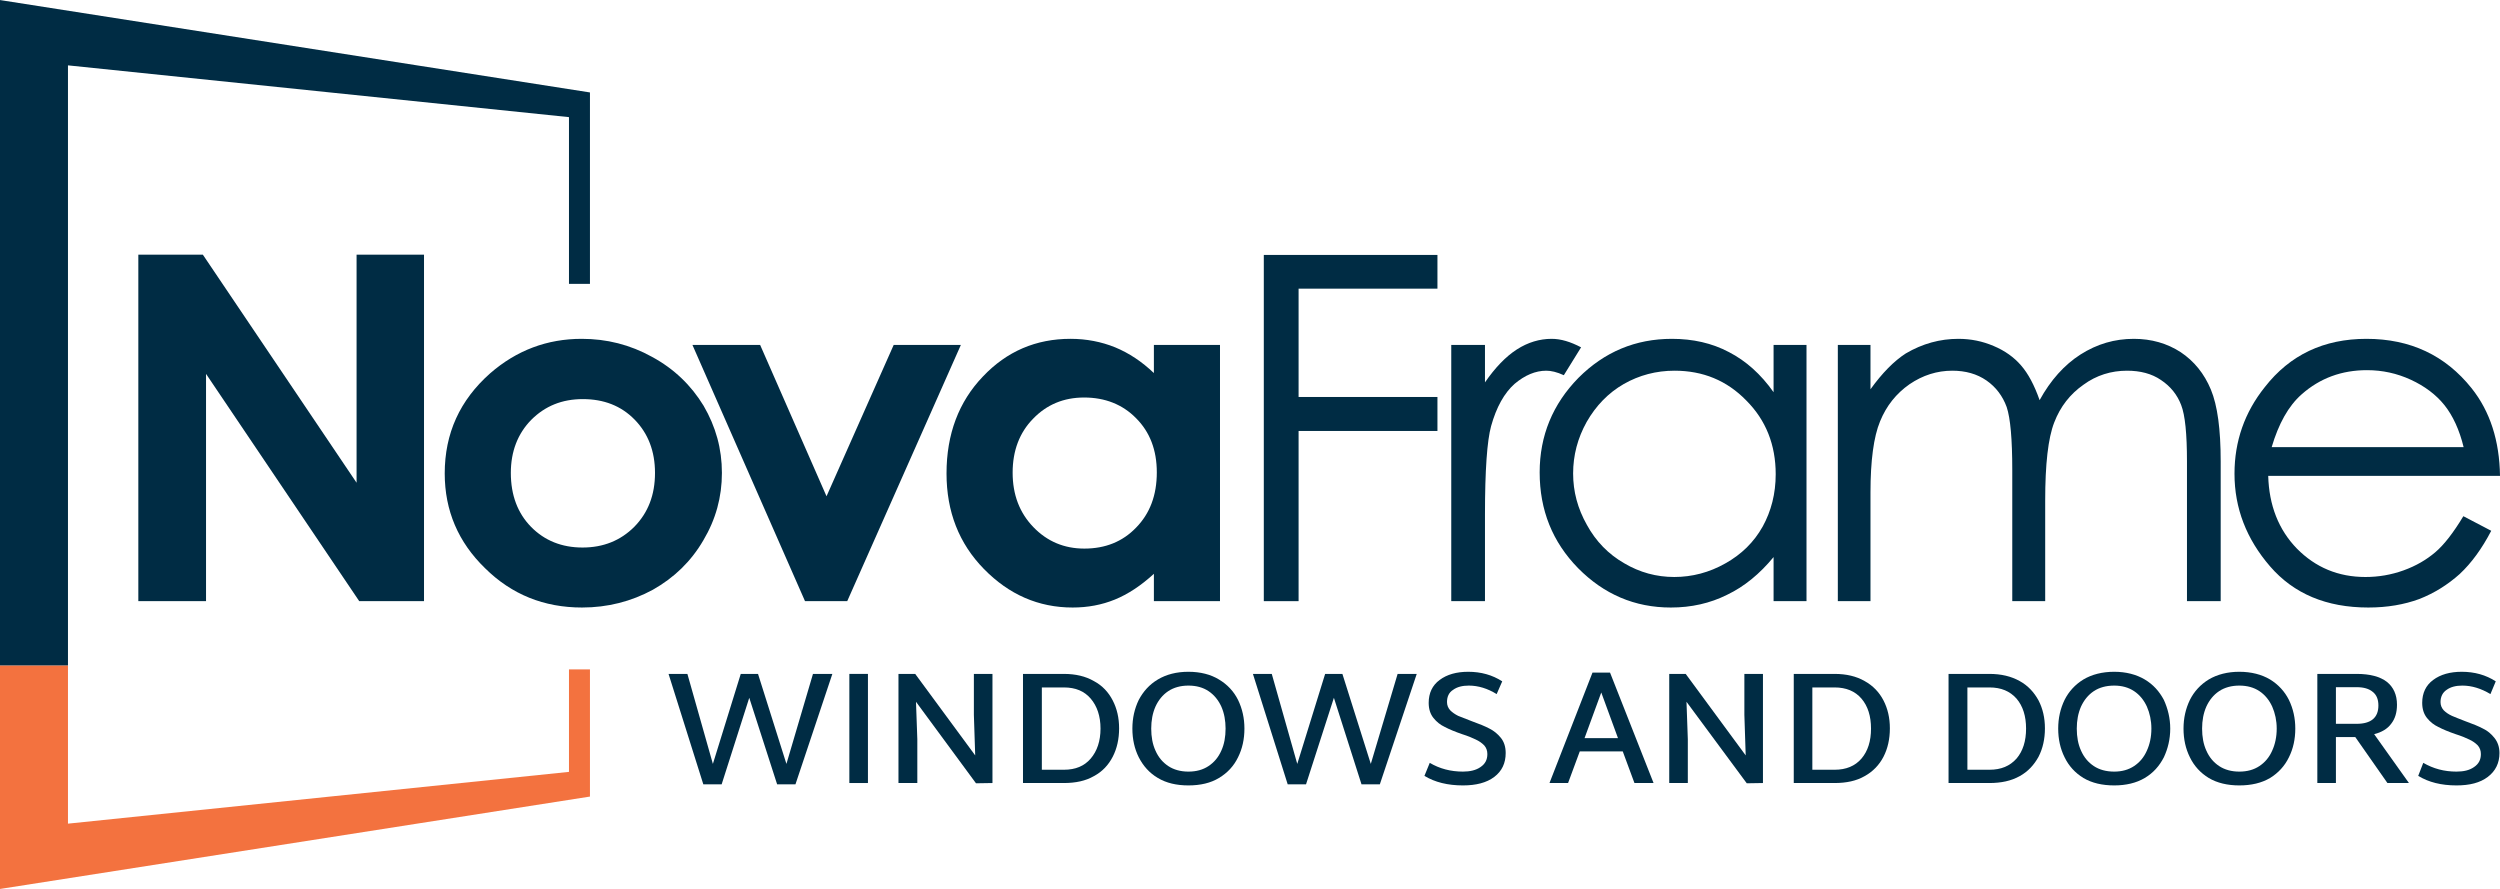
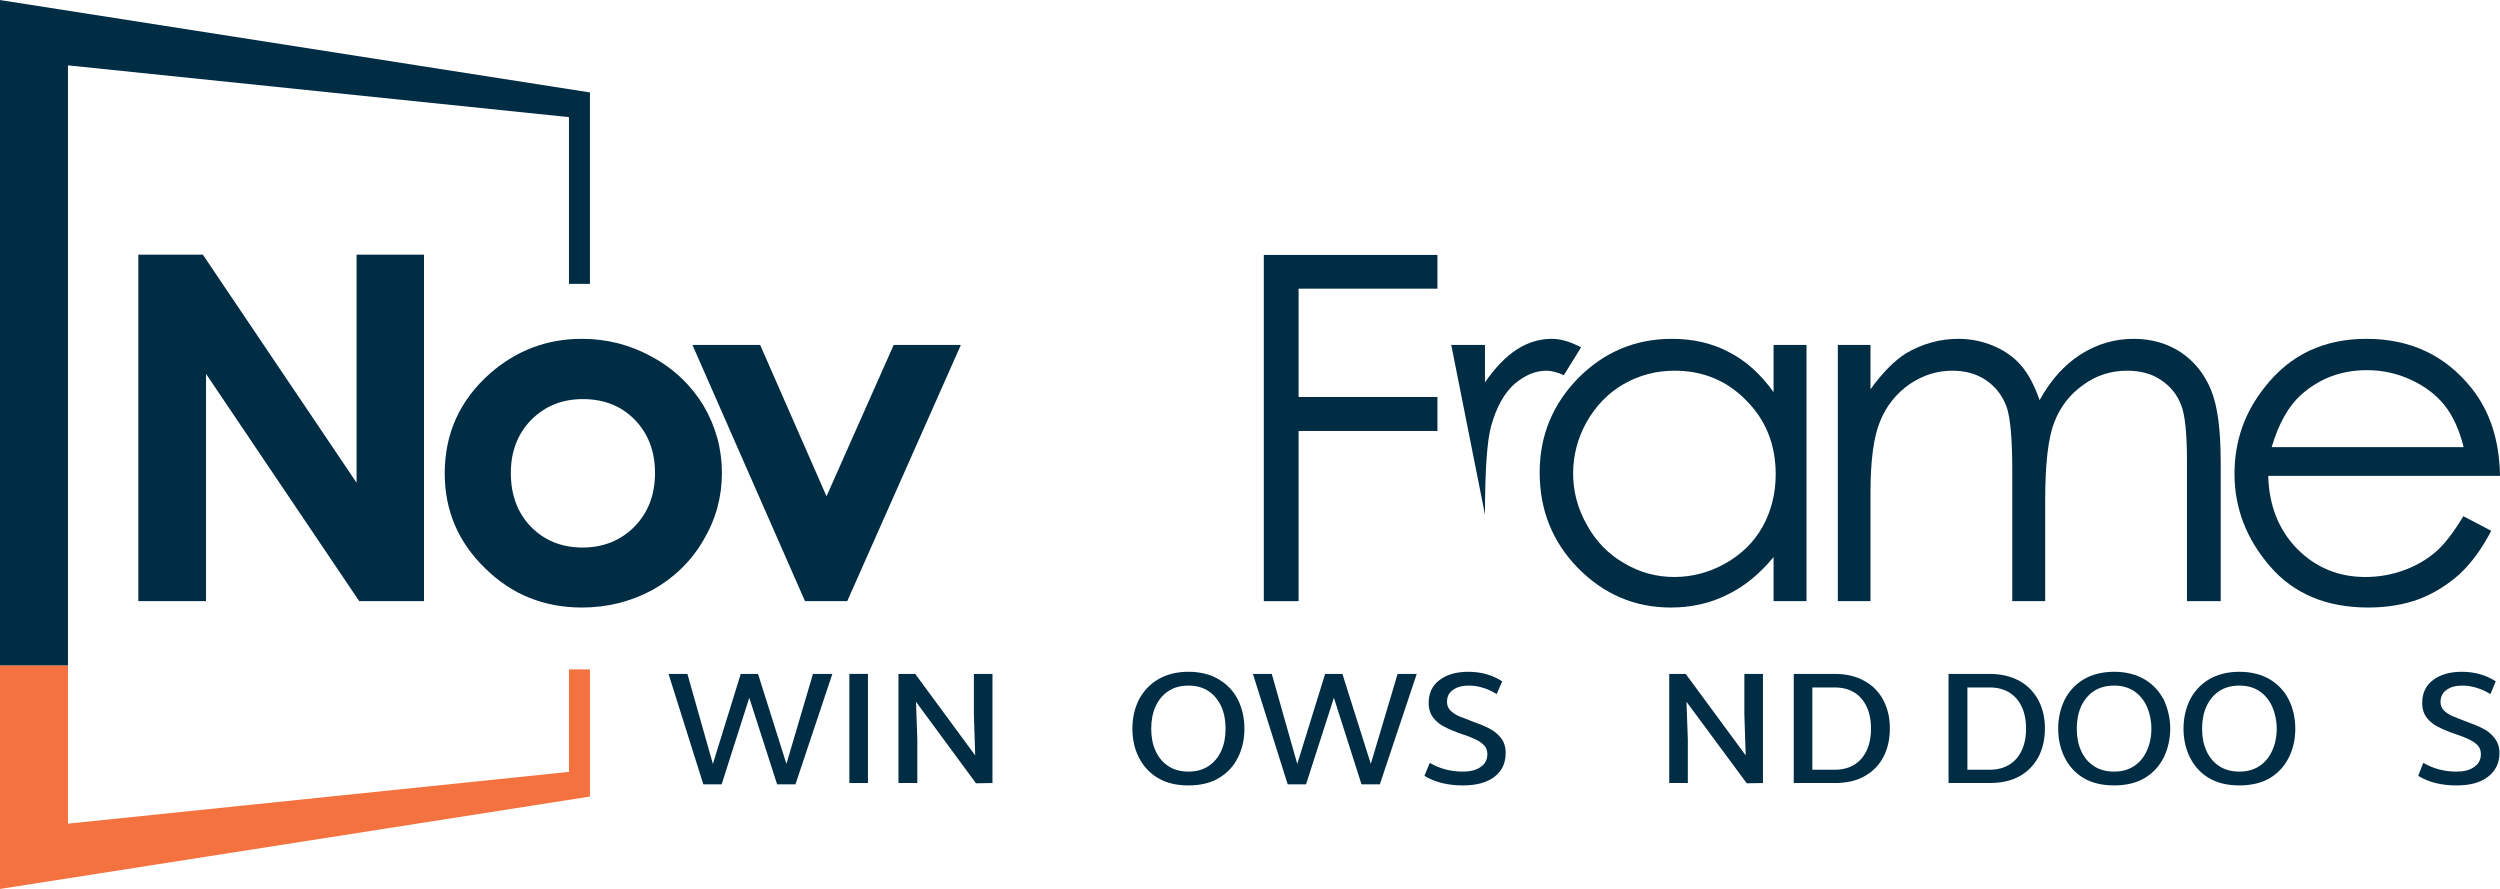
<svg xmlns="http://www.w3.org/2000/svg" xml:space="preserve" width="84.667mm" height="30.108mm" version="1.1" style="shape-rendering:geometricPrecision; text-rendering:geometricPrecision; image-rendering:optimizeQuality; fill-rule:evenodd; clip-rule:evenodd" viewBox="0 0 9416 3348">
  <defs>
    <style type="text/css">
   
    .fil0 {fill:#002C44;fill-rule:nonzero}
    .fil1 {fill:#F3723F;fill-rule:nonzero}
   
  </style>
  </defs>
  <g id="Layer_x0020_1">
    <g id="_1432544141664">
      <polygon class="fil0" points="3135,2538 2996,2954 2927,2954 2822,2628 2718,2954 2649,2954 2518,2538 2589,2538 2685,2877 2790,2538 2855,2538 2962,2877 3062,2538 " />
      <polygon class="fil0" points="3199,2949 3269,2949 3269,2538 3199,2538 " />
      <polygon class="fil0" points="3738,2538 3738,2949 3676,2950 3450,2643 3455,2784 3455,2949 3384,2949 3384,2538 3447,2538 3673,2845 3668,2692 3668,2538 " />
-       <path class="fil0" d="M4108 2857c24,-28 37,-66 37,-113 0,-47 -13,-85 -37,-113 -24,-28 -57,-42 -101,-42l-83 0 0 310 83 0c44,0 77,-14 101,-42zm12 -292c32,17 55,42 71,73 16,31 24,66 24,105 0,40 -8,76 -24,107 -16,31 -39,56 -71,73 -31,18 -69,26 -113,26l-154 0 0 -411 154 0c44,0 82,9 113,27z" />
      <path class="fil0" d="M4552 2885c21,-14 37,-33 48,-58 11,-24 16,-52 16,-83 0,-30 -5,-58 -16,-83 -11,-24 -27,-44 -48,-58 -21,-14 -46,-21 -76,-21 -29,0 -55,7 -76,21 -21,14 -37,34 -48,58 -11,25 -16,53 -16,83 0,31 5,59 16,83 11,25 27,44 48,58 21,14 47,21 76,21 30,0 55,-7 76,-21zm-191 45c-32,-19 -55,-45 -72,-78 -16,-32 -24,-68 -24,-108 0,-39 8,-75 24,-108 17,-32 40,-58 72,-77 32,-19 70,-29 115,-29 45,0 84,10 115,29 32,19 56,45 72,77 16,33 24,69 24,108 0,40 -8,76 -24,108 -16,33 -40,59 -72,78 -31,19 -70,28 -115,28 -45,0 -83,-9 -115,-28z" />
      <polygon class="fil0" points="5336,2538 5197,2954 5128,2954 5024,2628 4919,2954 4850,2954 4719,2538 4790,2538 4886,2877 4991,2538 5056,2538 5163,2877 5264,2538 " />
      <path class="fil0" d="M5365 2922l20 -49c37,22 79,33 125,33 26,0 49,-5 66,-17 18,-12 26,-28 26,-49 0,-13 -4,-24 -12,-33 -9,-9 -19,-16 -32,-22 -12,-6 -29,-13 -51,-20 -26,-9 -48,-18 -65,-27 -17,-8 -31,-19 -43,-34 -12,-15 -18,-34 -18,-57 0,-37 14,-66 41,-86 28,-21 64,-31 108,-31 48,0 91,12 128,36l-21 48c-34,-21 -69,-32 -105,-32 -24,0 -44,5 -59,16 -16,10 -23,26 -23,46 0,12 4,22 12,31 8,8 18,15 30,21 13,5 30,12 51,20 28,10 50,19 67,28 16,8 31,20 43,35 12,15 18,34 18,57 0,38 -14,68 -43,90 -29,22 -69,32 -118,32 -57,0 -106,-12 -145,-36z" />
-       <path class="fil0" d="M6094 2780l-63 -172 -63 172 126 0zm18 50l-162 0 -44 119 -70 0 162 -416 66 0 164 416 -72 0 -44 -119z" />
      <polygon class="fil0" points="6640,2538 6640,2949 6579,2950 6352,2643 6357,2784 6357,2949 6287,2949 6287,2538 6349,2538 6575,2845 6570,2692 6570,2538 " />
      <path class="fil0" d="M7011 2857c24,-28 36,-66 36,-113 0,-47 -12,-85 -36,-113 -24,-28 -58,-42 -101,-42l-84 0 0 310 84 0c43,0 77,-14 101,-42zm12 -292c31,17 55,42 71,73 16,31 24,66 24,105 0,40 -8,76 -24,107 -16,31 -40,56 -71,73 -31,18 -69,26 -113,26l-154 0 0 -411 154 0c44,0 82,9 113,27z" />
      <path class="fil0" d="M7595 2857c24,-28 36,-66 36,-113 0,-47 -12,-85 -36,-113 -25,-28 -58,-42 -102,-42l-83 0 0 310 83 0c44,0 77,-14 102,-42zm12 -292c31,17 54,42 71,73 16,31 24,66 24,105 0,40 -8,76 -24,107 -17,31 -40,56 -71,73 -32,18 -70,26 -114,26l-154 0 0 -411 154 0c44,0 82,9 114,27z" />
      <path class="fil0" d="M8038 2885c21,-14 37,-33 48,-58 11,-24 17,-52 17,-83 0,-30 -6,-58 -17,-83 -11,-24 -27,-44 -48,-58 -21,-14 -46,-21 -75,-21 -30,0 -56,7 -77,21 -21,14 -37,34 -48,58 -11,25 -16,53 -16,83 0,31 5,59 16,83 11,25 27,44 48,58 21,14 47,21 77,21 29,0 54,-7 75,-21zm-191 45c-31,-19 -55,-45 -71,-78 -16,-32 -24,-68 -24,-108 0,-39 8,-75 24,-108 16,-32 40,-58 71,-77 32,-19 71,-29 116,-29 44,0 83,10 115,29 32,19 55,45 72,77 15,33 24,69 24,108 0,40 -9,76 -24,108 -17,33 -40,59 -72,78 -32,19 -71,28 -115,28 -45,0 -84,-9 -116,-28z" />
      <path class="fil0" d="M8510 2885c21,-14 37,-33 48,-58 11,-24 17,-52 17,-83 0,-30 -6,-58 -17,-83 -11,-24 -27,-44 -48,-58 -21,-14 -46,-21 -76,-21 -29,0 -55,7 -76,21 -21,14 -37,34 -48,58 -11,25 -16,53 -16,83 0,31 5,59 16,83 11,25 27,44 48,58 21,14 47,21 76,21 30,0 55,-7 76,-21zm-191 45c-31,-19 -55,-45 -71,-78 -16,-32 -24,-68 -24,-108 0,-39 8,-75 24,-108 16,-32 40,-58 71,-77 32,-19 71,-29 115,-29 45,0 84,10 116,29 31,19 55,45 71,77 16,33 24,69 24,108 0,40 -8,76 -24,108 -16,33 -40,59 -71,78 -32,19 -71,28 -116,28 -44,0 -83,-9 -115,-28z" />
-       <path class="fil0" d="M8798 2726l78 0c54,0 82,-23 82,-69 0,-23 -7,-40 -21,-51 -14,-12 -34,-18 -61,-18l-78 0 0 138zm73 50l-73 0 0 173 -70 0 0 -411 148 0c50,0 88,10 114,30 25,20 38,49 38,86 0,29 -7,53 -22,72 -14,19 -36,32 -64,39l131 184 -81 0 -121 -173z" />
      <path class="fil0" d="M9108 2922l19 -49c38,22 79,33 125,33 27,0 49,-5 66,-17 18,-12 26,-28 26,-49 0,-13 -4,-24 -12,-33 -9,-9 -19,-16 -32,-22 -12,-6 -29,-13 -51,-20 -26,-9 -48,-18 -65,-27 -17,-8 -31,-19 -43,-34 -12,-15 -18,-34 -18,-57 0,-37 14,-66 41,-86 28,-21 64,-31 108,-31 48,0 91,12 128,36l-20 48c-35,-21 -70,-32 -106,-32 -24,0 -44,5 -59,16 -15,10 -23,26 -23,46 0,12 4,22 12,31 8,8 18,15 31,21 12,5 29,12 50,20 28,10 50,19 67,28 17,8 31,20 43,35 12,15 19,34 19,57 0,38 -15,68 -44,90 -29,22 -68,32 -118,32 -57,0 -105,-12 -144,-36z" />
    </g>
    <polygon class="fil1" points="2143,2521 2143,2907 256,3102 256,2506 0,2506 0,3348 2222,3000 2222,2521 " />
    <polygon class="fil0" points="521,959 764,959 1343,1818 1343,959 1597,959 1597,2264 1353,2264 776,1408 776,2264 521,2264 " />
    <path id="1" class="fil0" d="M2191 1276c94,0 182,22 265,68 83,45 147,107 194,184 46,79 69,162 69,253 0,91 -23,175 -70,254 -46,79 -110,141 -190,186 -81,44 -170,67 -267,67 -143,0 -265,-49 -365,-148 -101,-98 -152,-217 -152,-357 0,-151 57,-276 171,-377 100,-87 215,-130 345,-130zm4 227c-78,0 -142,26 -194,78 -51,52 -77,119 -77,200 0,84 26,152 76,203 51,52 116,78 194,78 78,0 143,-26 195,-78 52,-53 78,-120 78,-203 0,-82 -26,-149 -77,-201 -51,-52 -116,-77 -195,-77z" />
    <polygon id="2" class="fil0" points="2608,1299 2863,1299 3113,1869 3366,1299 3619,1299 3191,2264 3032,2264 " />
-     <path id="3" class="fil0" d="M4346 1299l249 0 0 965 -249 0 0 -103c-49,45 -98,77 -147,97 -49,20 -102,30 -159,30 -129,0 -240,-49 -334,-145 -94,-96 -141,-216 -141,-360 0,-148 46,-270 137,-365 90,-95 200,-142 330,-142 60,0 116,11 168,32 53,22 101,54 146,97l0 -106zm-263 198c-77,0 -141,27 -192,80 -51,52 -77,120 -77,203 0,83 26,151 78,205 52,54 116,81 192,81 79,0 144,-26 195,-79 52,-53 78,-122 78,-208 0,-84 -26,-152 -78,-204 -51,-52 -117,-78 -196,-78z" />
    <polygon class="fil0" points="4760,960 5414,960 5414,1087 4891,1087 4891,1495 5414,1495 5414,1623 4891,1623 4891,2264 4760,2264 " />
-     <path id="1" class="fil0" d="M5466 1299l127 0 0 141c38,-55 78,-97 120,-124 42,-27 86,-40 131,-40 35,0 71,11 111,32l-65 105c-26,-12 -48,-17 -66,-17 -41,0 -81,17 -120,50 -38,34 -68,87 -88,159 -15,55 -23,166 -23,333l0 326 -127 0 0 -965z" />
+     <path id="1" class="fil0" d="M5466 1299l127 0 0 141c38,-55 78,-97 120,-124 42,-27 86,-40 131,-40 35,0 71,11 111,32l-65 105c-26,-12 -48,-17 -66,-17 -41,0 -81,17 -120,50 -38,34 -68,87 -88,159 -15,55 -23,166 -23,333z" />
    <path id="2" class="fil0" d="M6804 1299l0 965 -124 0 0 -166c-52,63 -110,111 -175,142 -64,32 -135,48 -212,48 -136,0 -252,-50 -349,-148 -97,-99 -145,-219 -145,-361 0,-138 49,-257 146,-356 98,-98 215,-147 352,-147 79,0 151,16 215,50 64,33 120,83 168,151l0 -178 124 0zm-497 97c-69,0 -133,17 -191,50 -59,34 -105,82 -140,143 -34,61 -51,126 -51,194 0,68 17,132 52,194 34,62 81,110 140,144 59,35 122,52 189,52 67,0 132,-17 192,-51 61,-34 108,-80 141,-139 32,-58 49,-124 49,-197 0,-111 -37,-204 -111,-278 -73,-75 -163,-112 -270,-112z" />
    <path id="3" class="fil0" d="M6922 1299l123 0 0 167c44,-61 88,-106 133,-135 63,-37 129,-55 198,-55 47,0 91,9 133,27 43,18 77,43 103,73 27,31 50,74 70,131 41,-75 93,-133 154,-172 63,-40 129,-59 201,-59 66,0 125,17 176,50 51,34 89,81 114,141 25,60 37,150 37,271l0 526 -127 0 0 -526c0,-104 -7,-175 -22,-213 -15,-39 -40,-70 -76,-94 -35,-24 -78,-35 -128,-35 -59,0 -115,17 -164,53 -50,35 -87,82 -110,142 -23,59 -34,157 -34,295l0 378 -124 0 0 -494c0,-116 -7,-195 -21,-237 -15,-41 -40,-75 -76,-100 -36,-25 -79,-37 -129,-37 -57,0 -111,17 -161,51 -50,35 -87,81 -111,140 -24,58 -36,148 -36,268l0 409 -123 0 0 -965z" />
    <path id="4" class="fil0" d="M9278 1944l105 55c-35,67 -74,121 -119,163 -46,41 -96,72 -152,94 -57,21 -121,32 -192,32 -158,0 -281,-52 -370,-155 -89,-103 -134,-219 -134,-349 0,-122 38,-231 114,-326 95,-122 223,-182 383,-182 165,0 297,62 396,186 70,88 105,198 107,330l-873 0c3,111 39,203 108,274 70,71 156,107 258,107 49,0 97,-8 144,-25 47,-17 86,-40 119,-68 33,-28 68,-73 106,-136zm1 -260c-16,-66 -41,-119 -72,-158 -32,-40 -75,-72 -127,-96 -52,-24 -107,-36 -165,-36 -95,0 -177,30 -246,91 -50,44 -87,111 -113,199l723 0z" />
    <polygon class="fil0" points="256,2506 256,246 2143,441 2143,1069 2222,1069 2222,348 0,0 0,2506 " />
  </g>
</svg>